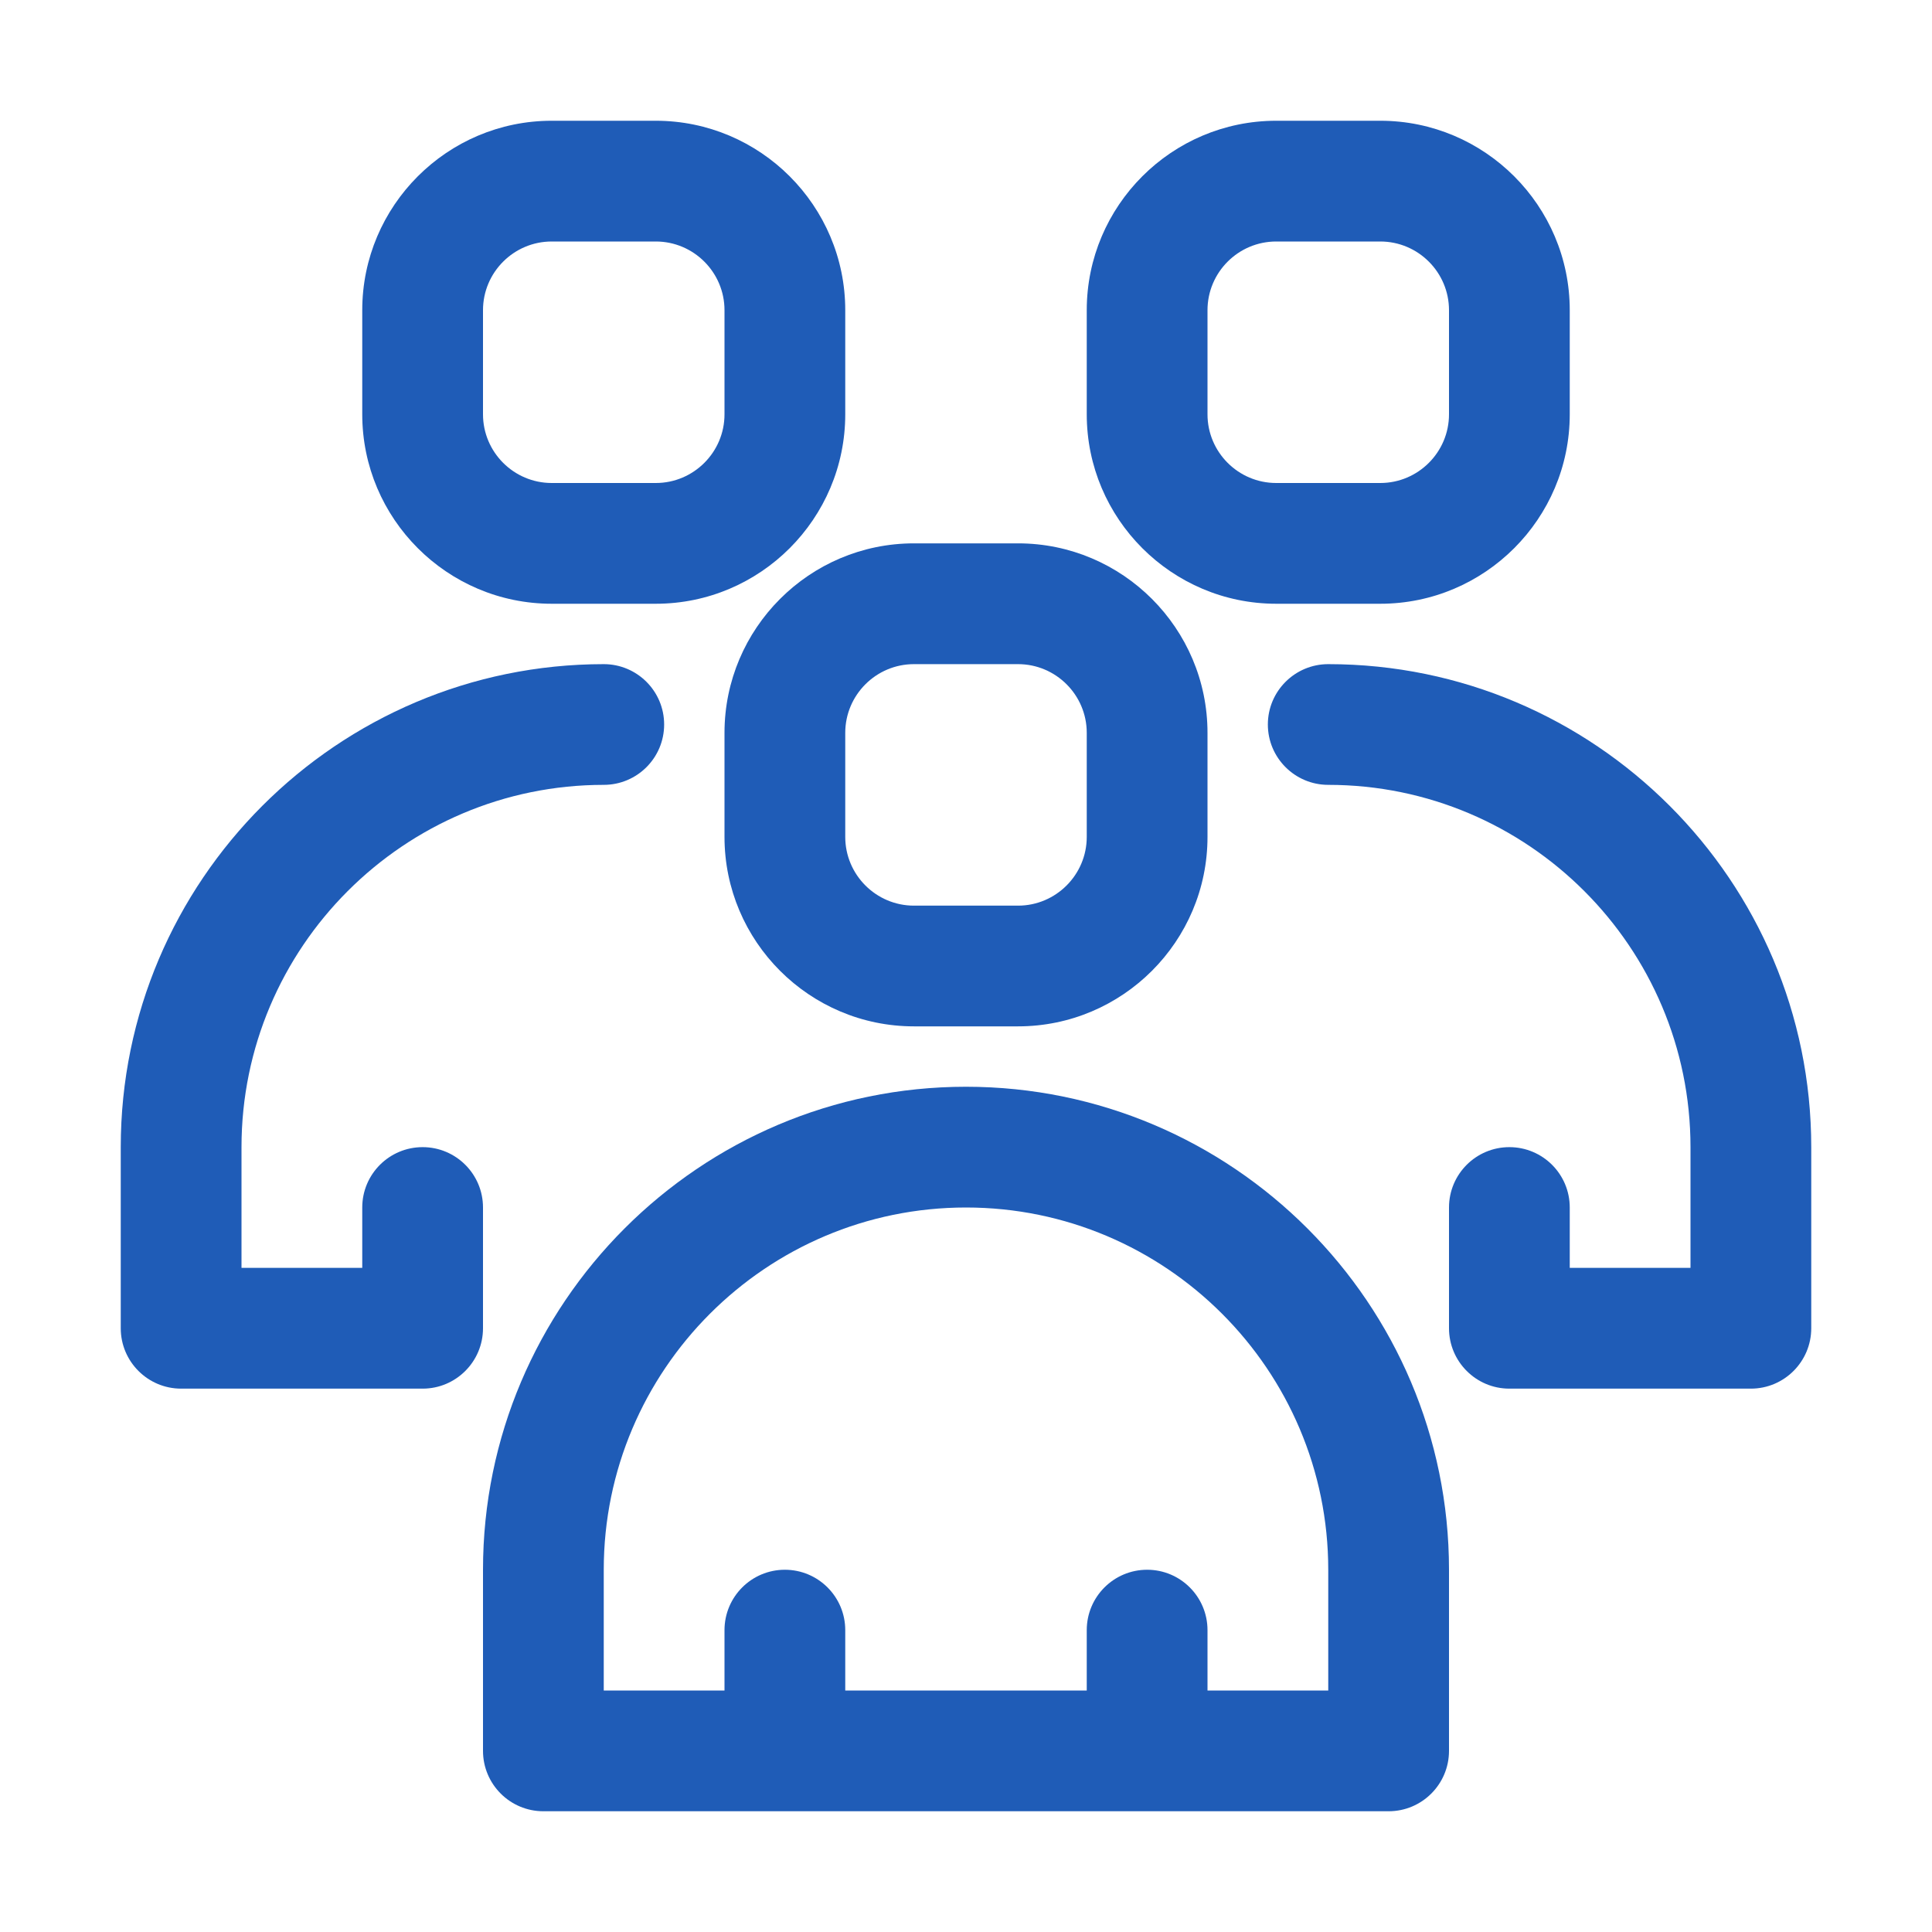
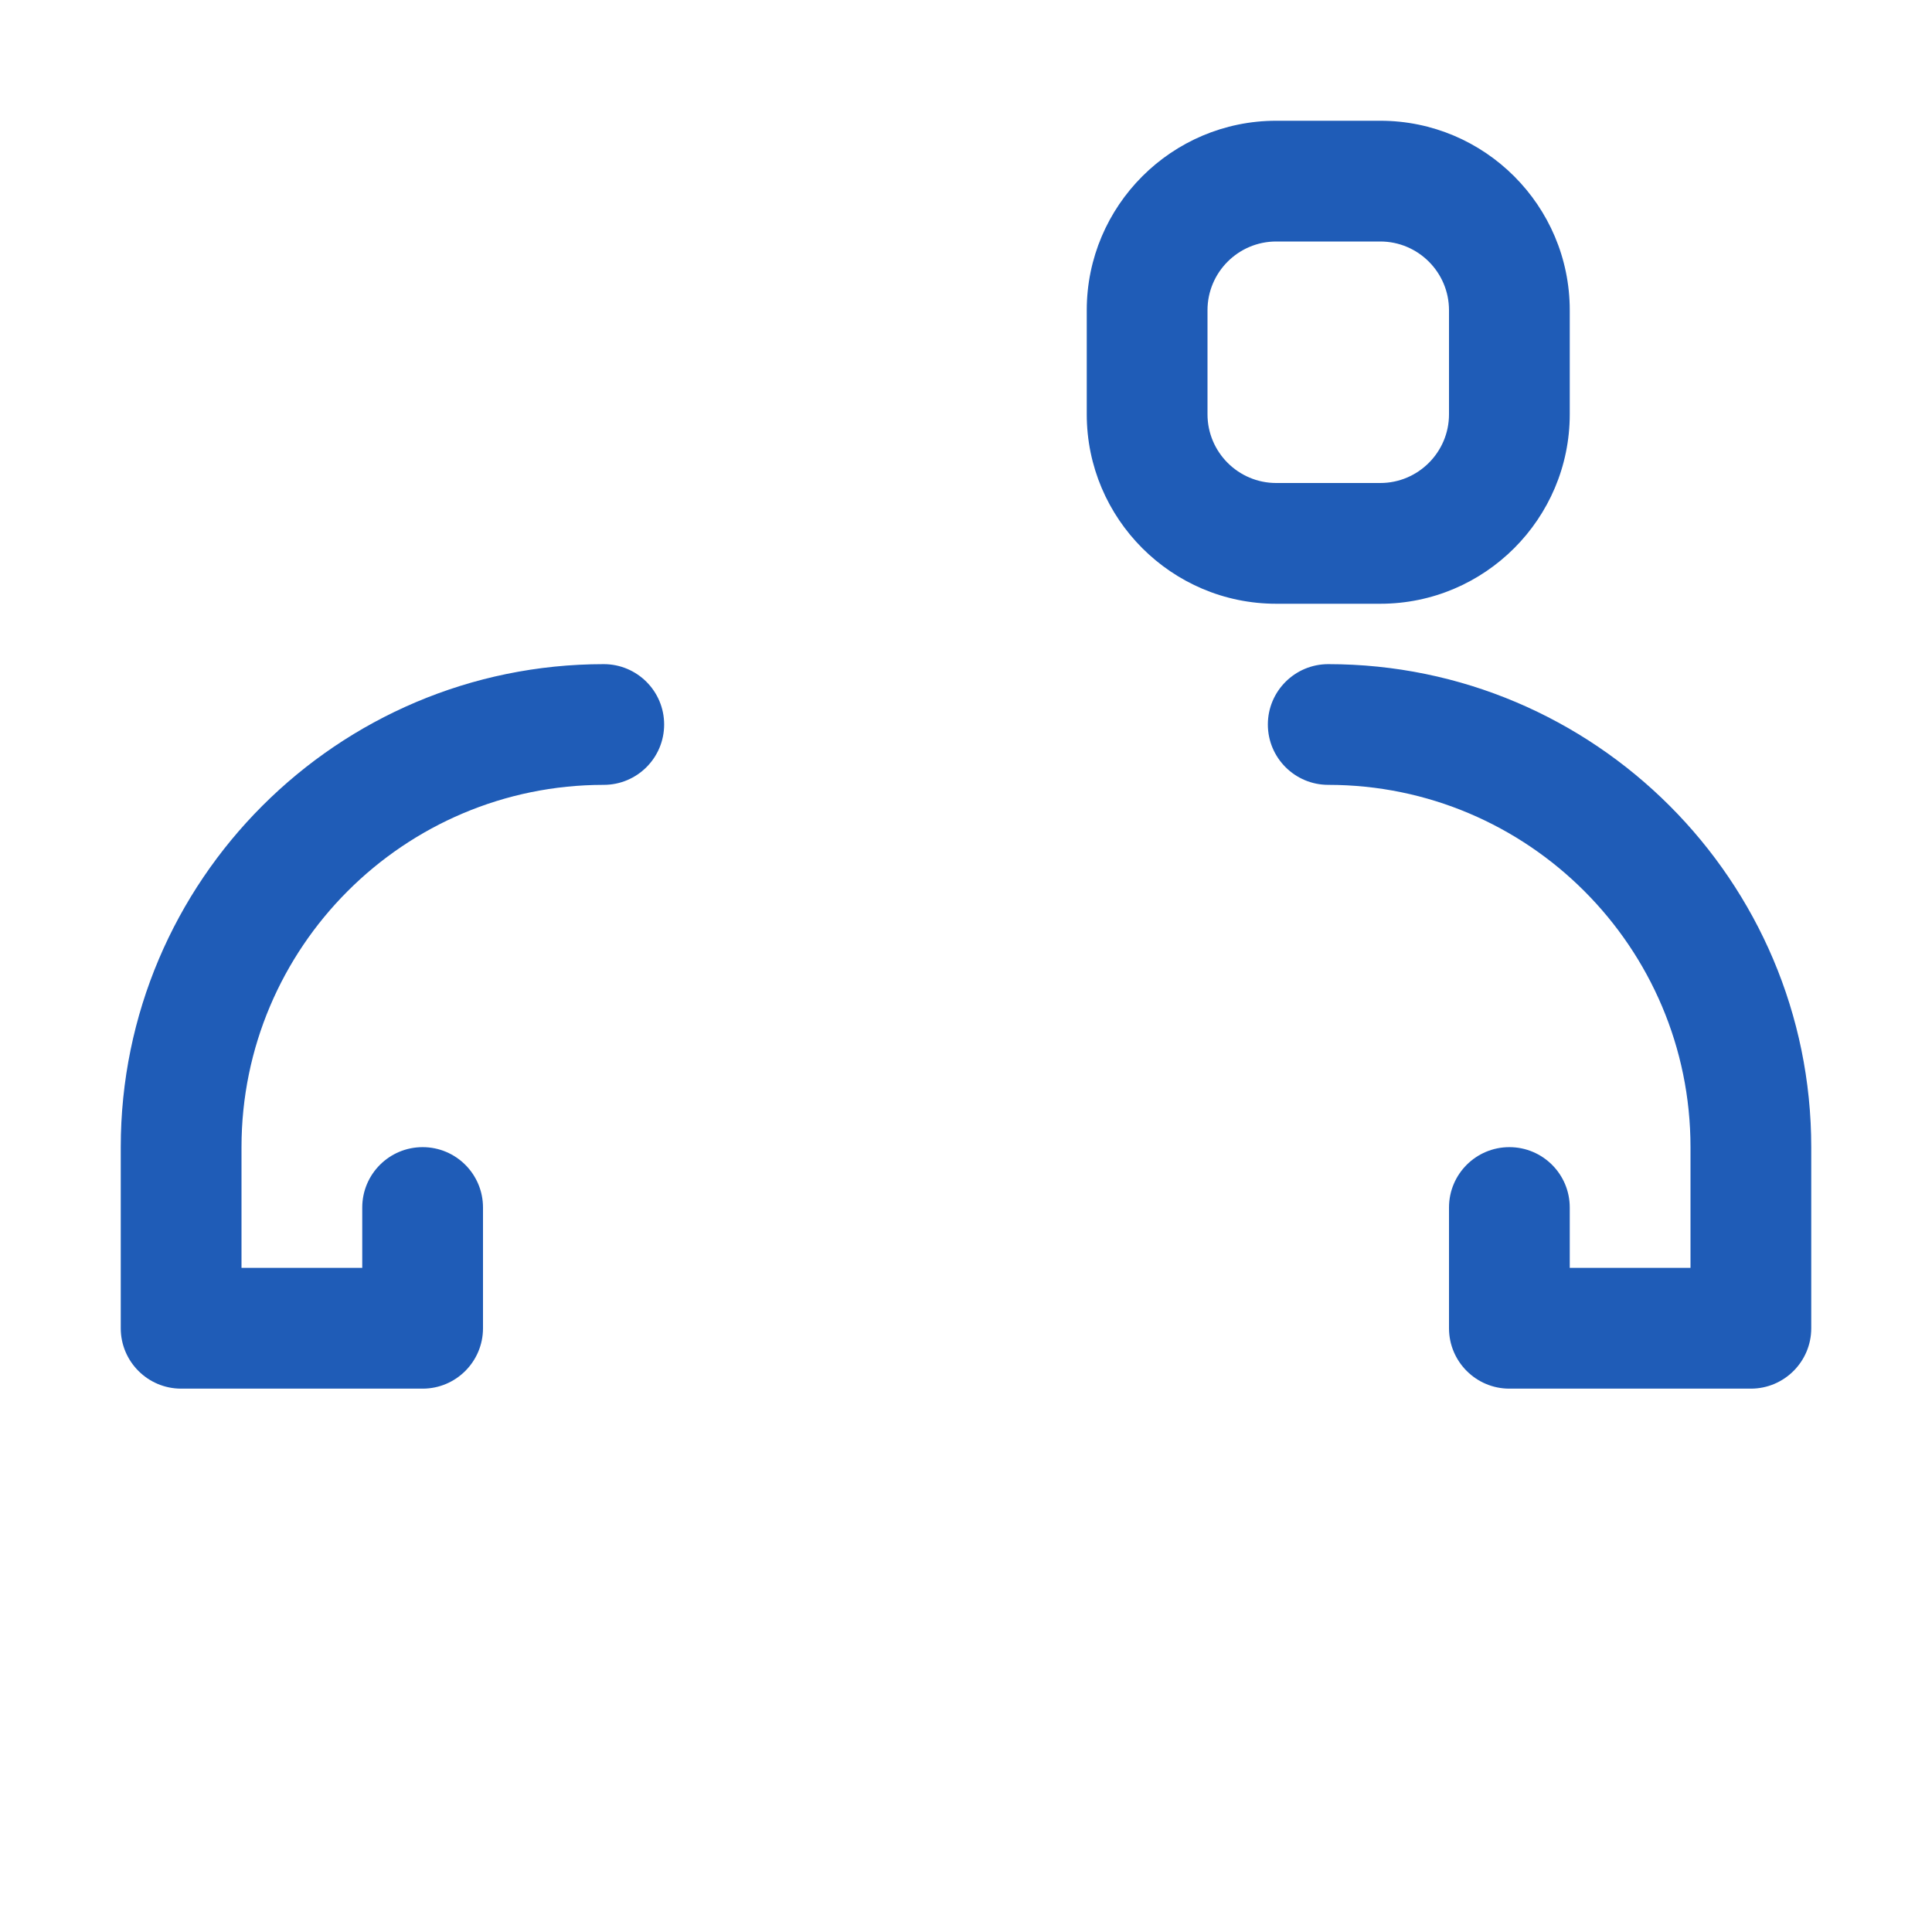
<svg xmlns="http://www.w3.org/2000/svg" width="50" height="50" viewBox="0 0 50 50" fill="none">
-   <path d="M25 28.125C18.108 28.125 12.5 33.733 12.5 40.625V45.312C12.5 46.175 13.2 46.875 14.062 46.875H35.938C36.8 46.875 37.5 46.175 37.5 45.312V40.625C37.5 33.733 31.892 28.125 25 28.125ZM34.375 43.75H31.25V42.188C31.25 41.325 30.55 40.625 29.688 40.625C28.825 40.625 28.125 41.325 28.125 42.188V43.75H21.875V42.188C21.875 41.325 21.175 40.625 20.312 40.625C19.45 40.625 18.75 41.325 18.75 42.188V43.75H15.625V40.625C15.625 35.455 19.83 31.25 25 31.25C30.17 31.25 34.375 35.455 34.375 40.625V43.75Z" fill="#1F5CB7" />
-   <path d="M18.75 18.966V21.659C18.75 24.363 20.95 26.562 23.653 26.562H26.347C29.05 26.562 31.25 24.363 31.25 21.659V18.966C31.25 16.262 29.05 14.062 26.347 14.062H23.653C20.95 14.062 18.75 16.262 18.75 18.966ZM21.875 18.966C21.875 17.986 22.673 17.188 23.653 17.188H26.347C27.327 17.188 28.125 17.986 28.125 18.966V21.659C28.125 22.639 27.327 23.438 26.347 23.438H23.653C22.673 23.438 21.875 22.639 21.875 21.659V18.966Z" fill="#1F5CB7" />
  <path d="M34.375 17.188C33.513 17.188 32.812 17.887 32.812 18.75C32.812 19.613 33.513 20.312 34.375 20.312C39.545 20.312 43.75 24.517 43.75 29.688V32.812H40.625V31.25C40.625 30.387 39.925 29.688 39.062 29.688C38.2 29.688 37.5 30.387 37.5 31.25V34.375C37.5 35.237 38.2 35.938 39.062 35.938H45.312C46.175 35.938 46.875 35.237 46.875 34.375V29.688C46.875 22.795 41.267 17.188 34.375 17.188Z" fill="#1F5CB7" />
  <path d="M33.028 15.625H35.722C38.425 15.625 40.625 13.425 40.625 10.722V8.028C40.625 5.325 38.425 3.125 35.722 3.125H33.028C30.325 3.125 28.125 5.325 28.125 8.028V10.722C28.125 13.425 30.325 15.625 33.028 15.625ZM31.25 8.028C31.25 7.048 32.048 6.25 33.028 6.25H35.722C36.702 6.25 37.5 7.048 37.5 8.028V10.722C37.5 11.702 36.702 12.5 35.722 12.5H33.028C32.048 12.5 31.25 11.702 31.25 10.722V8.028Z" fill="#1F5CB7" />
  <path d="M4.688 35.938H10.938C11.8 35.938 12.5 35.237 12.5 34.375V31.25C12.5 30.387 11.8 29.688 10.938 29.688C10.075 29.688 9.375 30.387 9.375 31.25V32.812H6.25V29.688C6.25 24.517 10.455 20.312 15.625 20.312C16.488 20.312 17.188 19.613 17.188 18.75C17.188 17.887 16.488 17.188 15.625 17.188C8.733 17.188 3.125 22.795 3.125 29.688V34.375C3.125 35.237 3.825 35.938 4.688 35.938Z" fill="#1F5CB7" />
-   <path d="M14.278 15.625H16.972C19.675 15.625 21.875 13.425 21.875 10.722V8.028C21.875 5.325 19.675 3.125 16.972 3.125H14.278C11.575 3.125 9.375 5.325 9.375 8.028V10.722C9.375 13.425 11.575 15.625 14.278 15.625ZM12.5 8.028C12.5 7.048 13.298 6.25 14.278 6.25H16.972C17.952 6.25 18.75 7.048 18.75 8.028V10.722C18.75 11.702 17.952 12.5 16.972 12.5H14.278C13.298 12.5 12.5 11.702 12.5 10.722V8.028Z" fill="#1F5CB7" />
</svg>